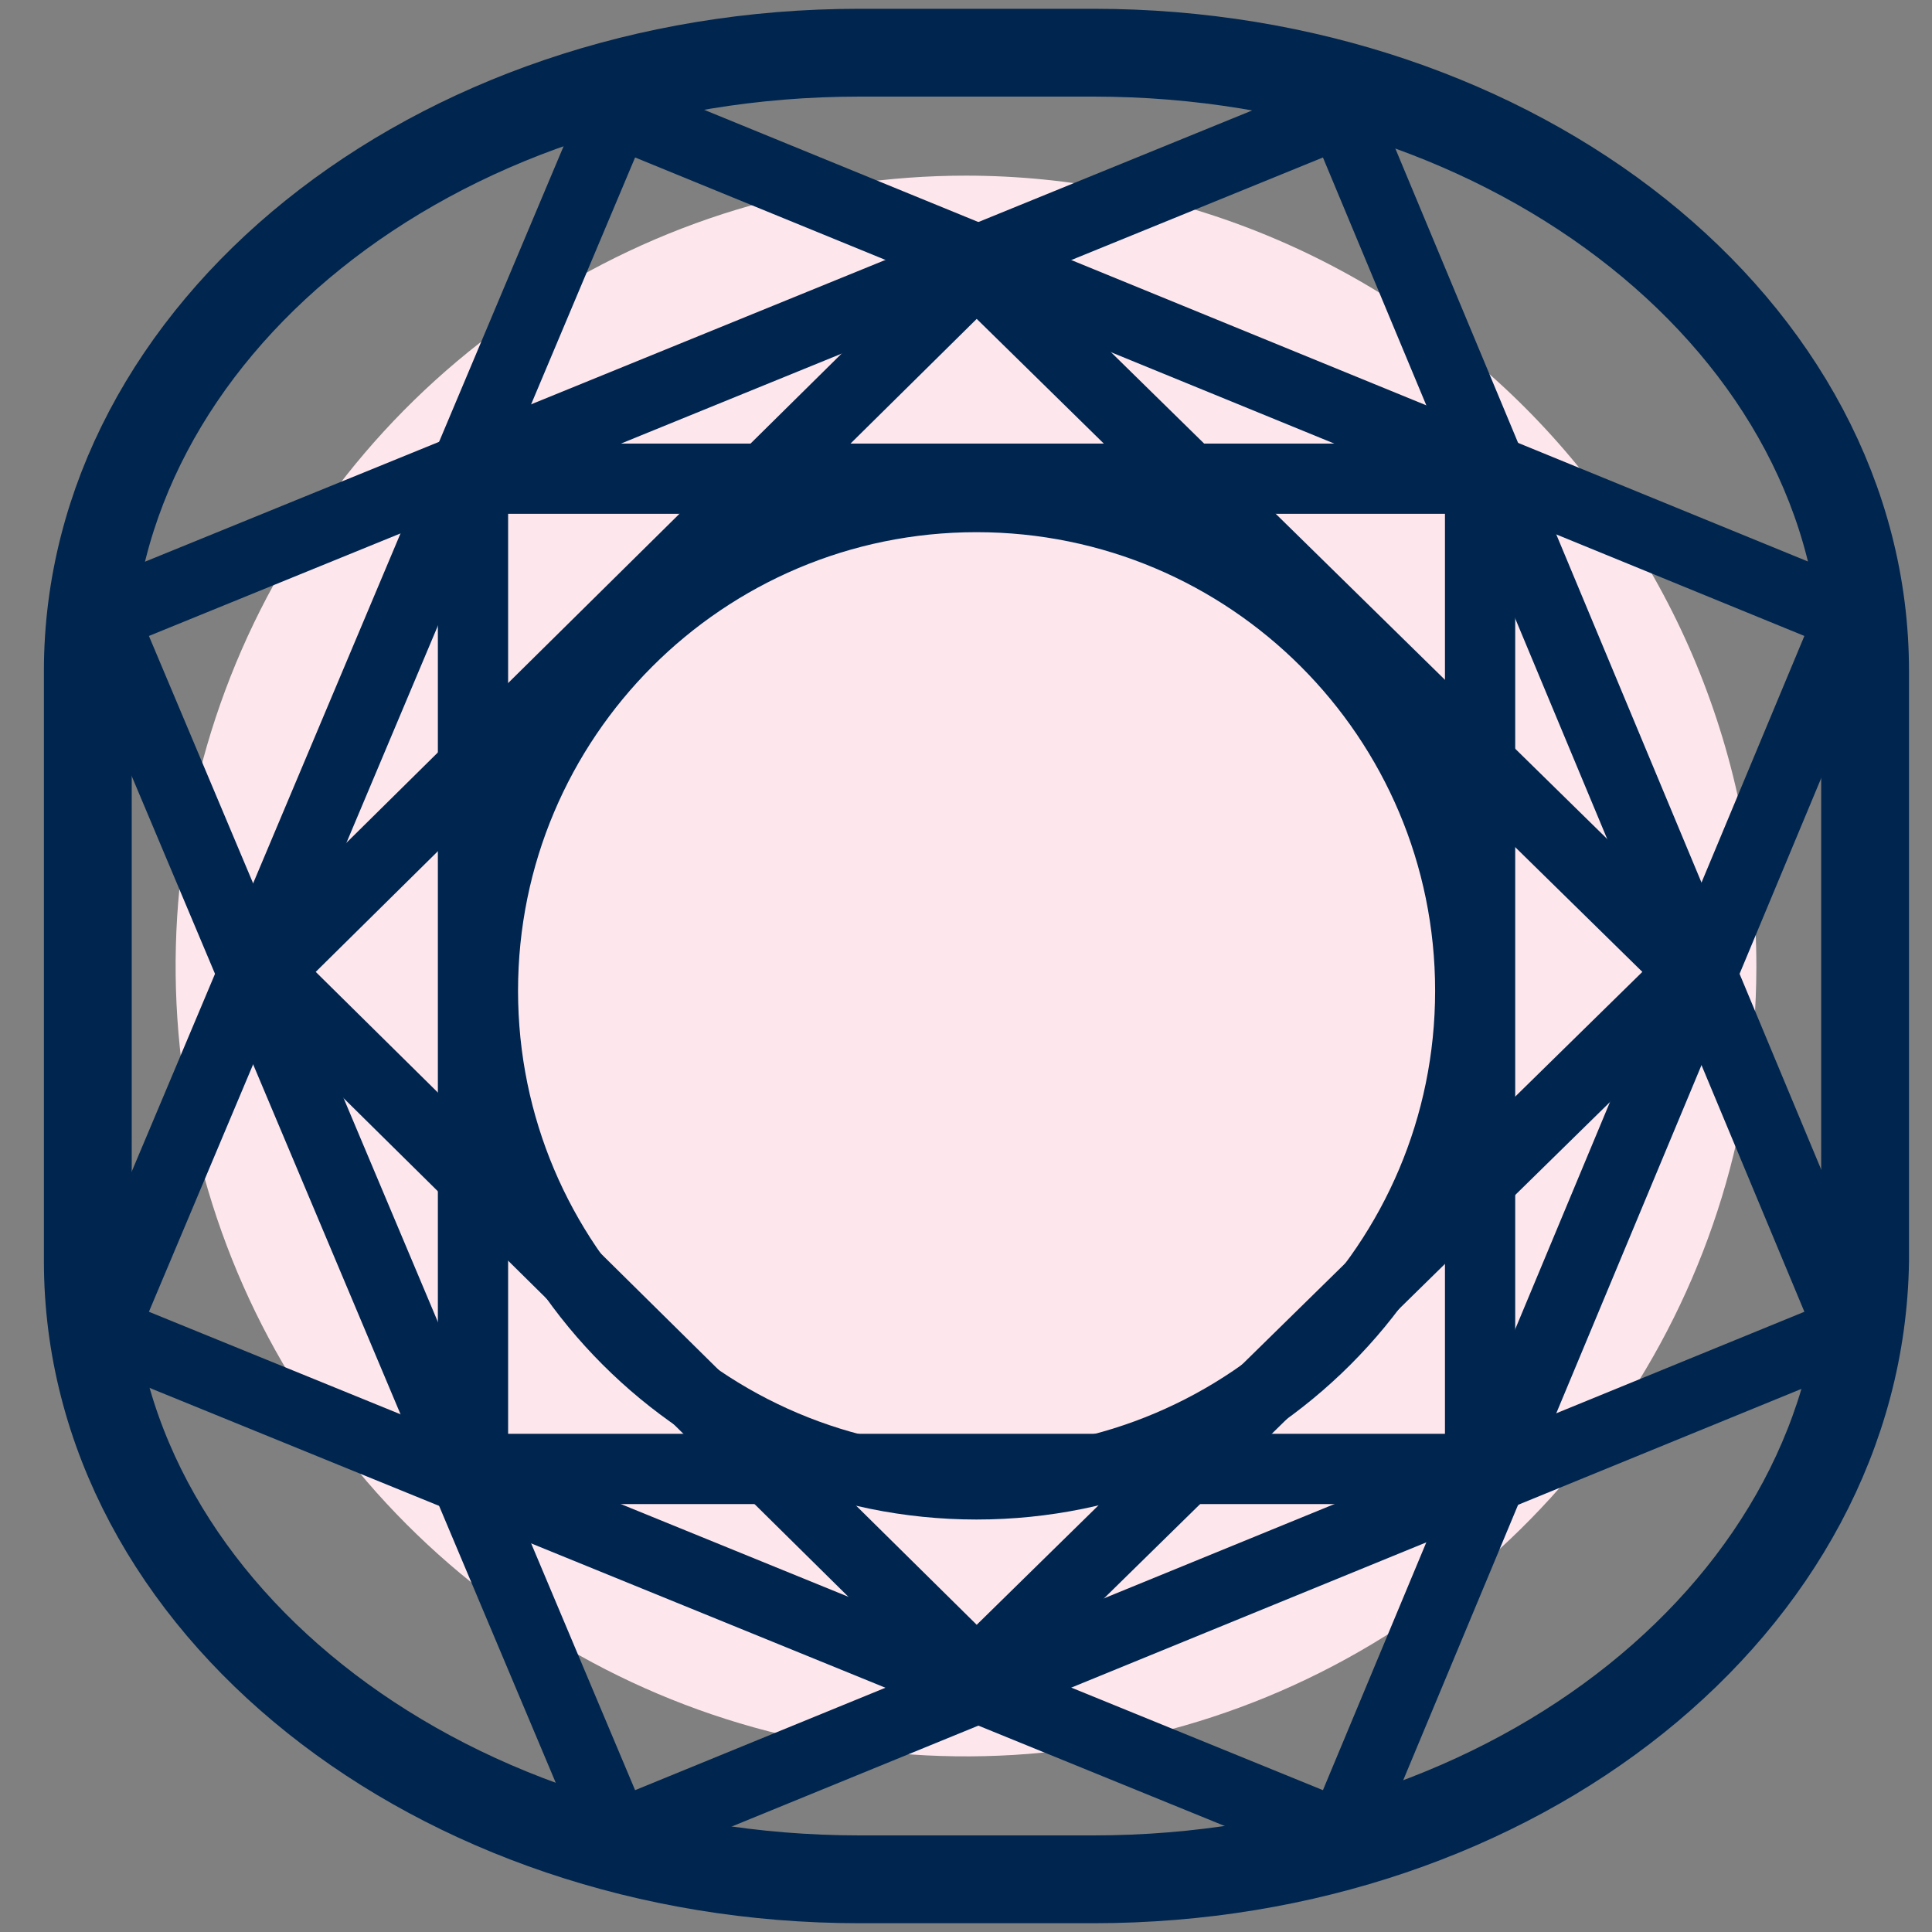
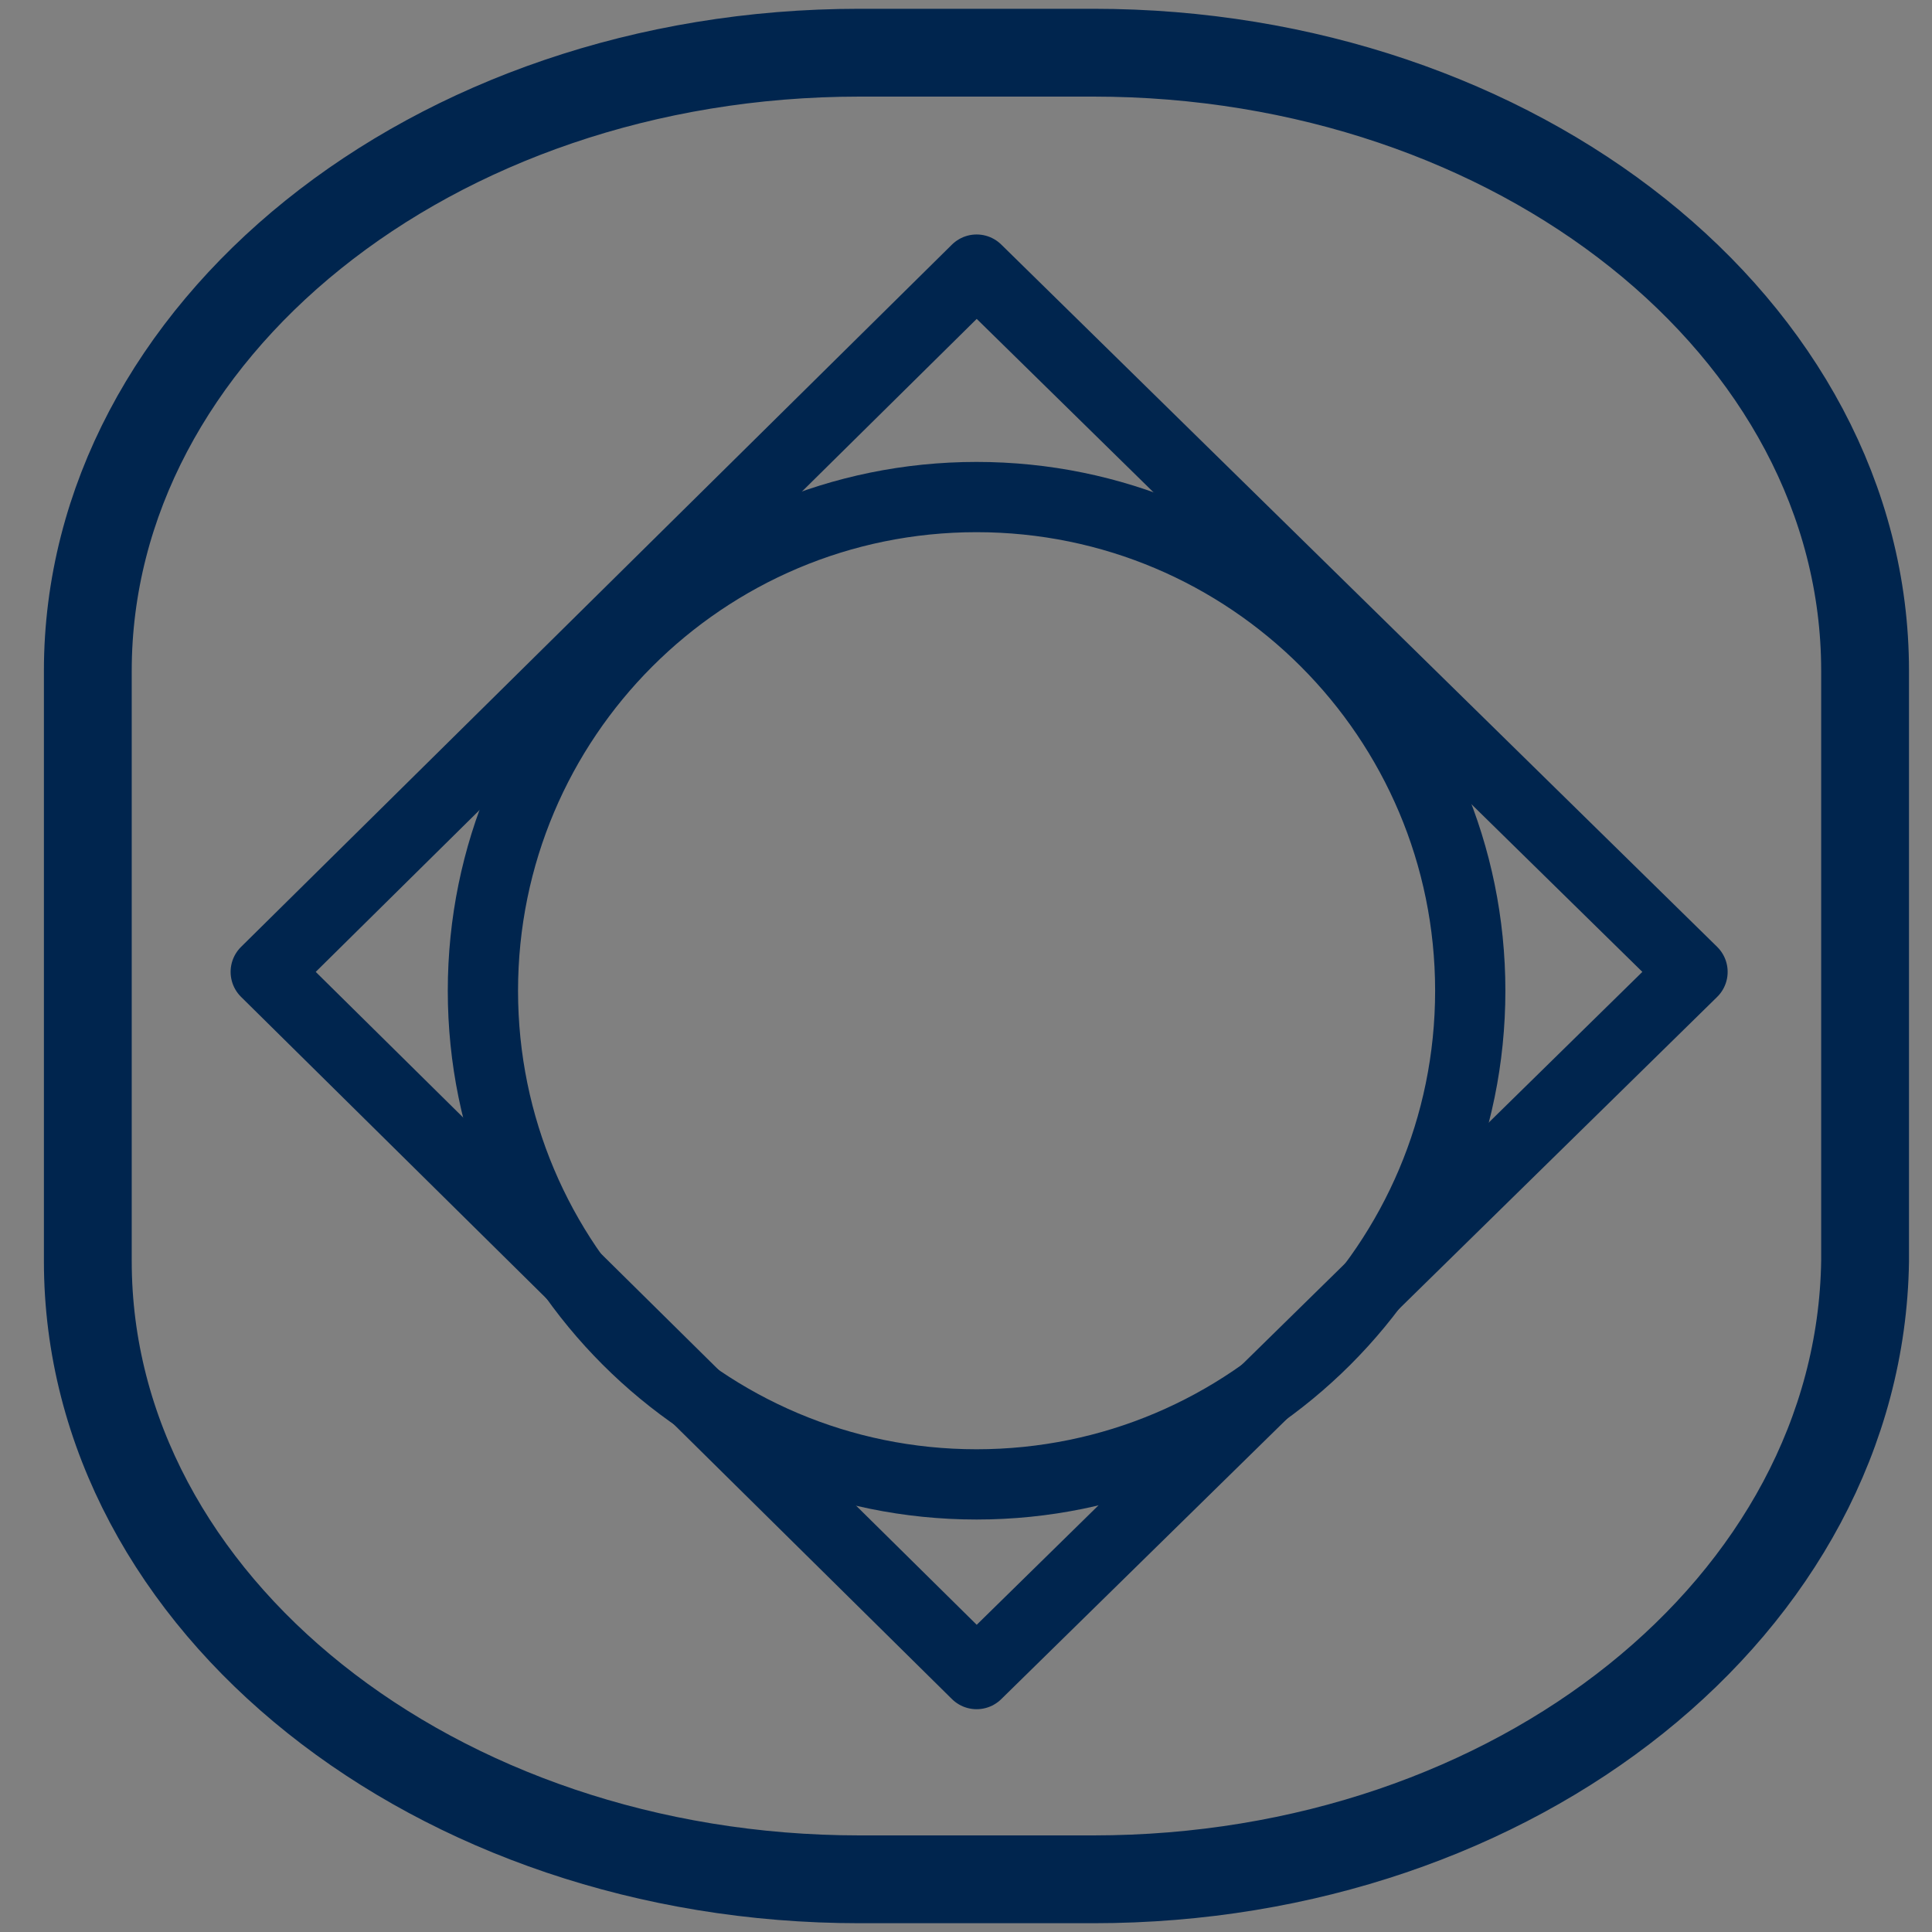
<svg xmlns="http://www.w3.org/2000/svg" fill="none" viewBox="0 0 22 22" height="22" width="22">
  <rect x="0" y="0" width="22" height="22" fill="#808080" stroke="none" />
  <path stroke-miterlimit="10" stroke="#00254E" d="M12.451 21.4H9.787C4.968 21.4 1 18.266 1 14.36V7.639C1 3.779 4.912 0.6 9.787 0.6H12.451C17.27 0.6 21.238 3.733 21.238 7.639V14.36C21.181 18.266 17.27 21.4 12.451 21.4Z" />
-   <path fill="#FDE7ED" d="M20 11.02C19.996 12.799 19.465 14.537 18.474 16.015C17.482 17.492 16.075 18.642 14.43 19.321C12.785 19.999 10.976 20.174 9.232 19.825C7.487 19.475 5.886 18.616 4.629 17.357C3.372 16.097 2.517 14.494 2.171 12.748C1.826 11.003 2.005 9.195 2.687 7.551C3.369 5.908 4.522 4.503 6.002 3.515C7.482 2.527 9.221 2 11 2C12.183 2.001 13.355 2.235 14.448 2.689C15.54 3.143 16.533 3.808 17.369 4.645C18.205 5.483 18.867 6.477 19.319 7.571C19.77 8.665 20.002 9.837 20 11.02Z" clip-rule="evenodd" fill-rule="evenodd" />
-   <path stroke-linejoin="round" stroke-miterlimit="10" stroke-width="0.8" stroke="#00254E" d="M15.281 1.273L21.071 15.155L7.017 20.905L1.17 7.024L15.281 1.273Z" />
-   <path stroke-linejoin="round" stroke-miterlimit="10" stroke-width="0.8" stroke="#00254E" d="M21.071 7.024L15.281 20.905L1.17 15.155L7.017 1.273L21.071 7.024Z" />
-   <path stroke-linejoin="round" stroke-miterlimit="10" stroke-width="0.8" stroke="#00254E" d="M16.854 5.451H5.386V16.727H16.854V5.451Z" />
  <path stroke-linejoin="round" stroke-miterlimit="10" stroke-width="0.8" stroke="#00254E" d="M11.121 19.063L3.026 11.067L11.121 3.07L19.273 11.067L11.121 19.063Z" />
  <path stroke-linejoin="round" stroke-miterlimit="10" stroke-width="0.8" stroke="#00254E" d="M11.12 16.903C14.225 16.903 16.742 14.386 16.742 11.282C16.742 8.177 14.225 5.66 11.12 5.66C8.015 5.66 5.499 8.177 5.499 11.282C5.499 14.386 8.015 16.903 11.12 16.903Z" />
</svg>